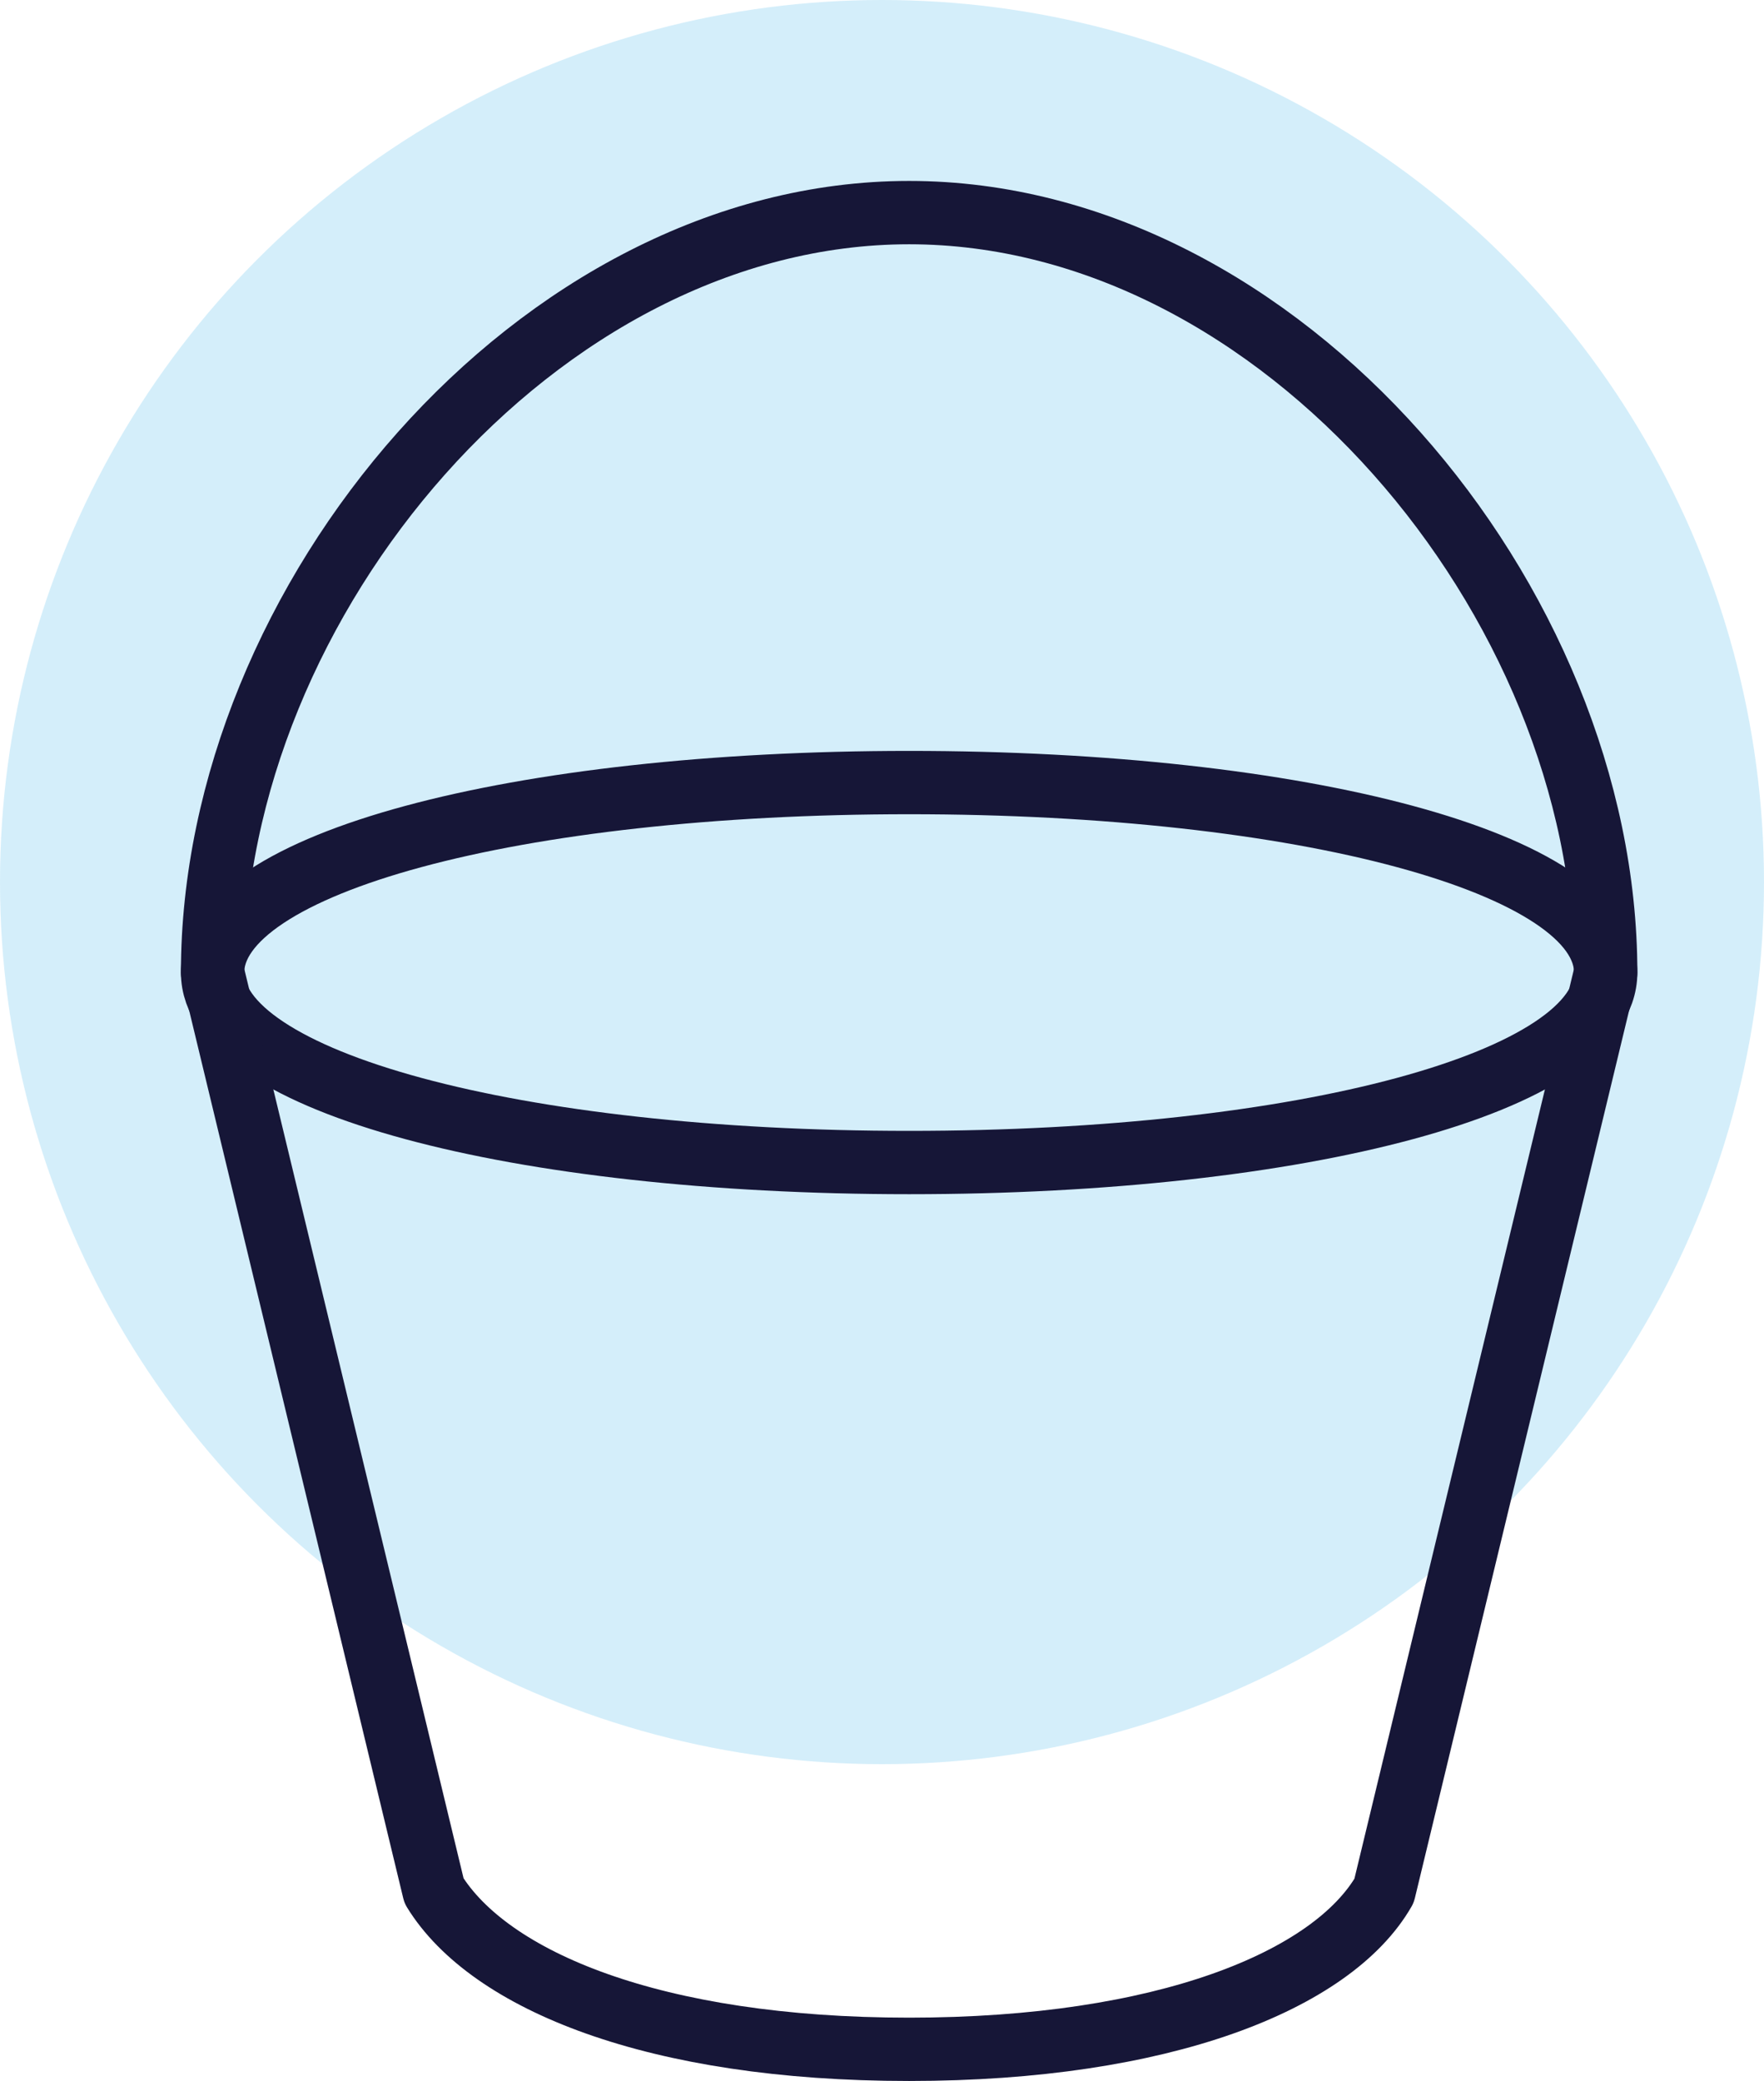
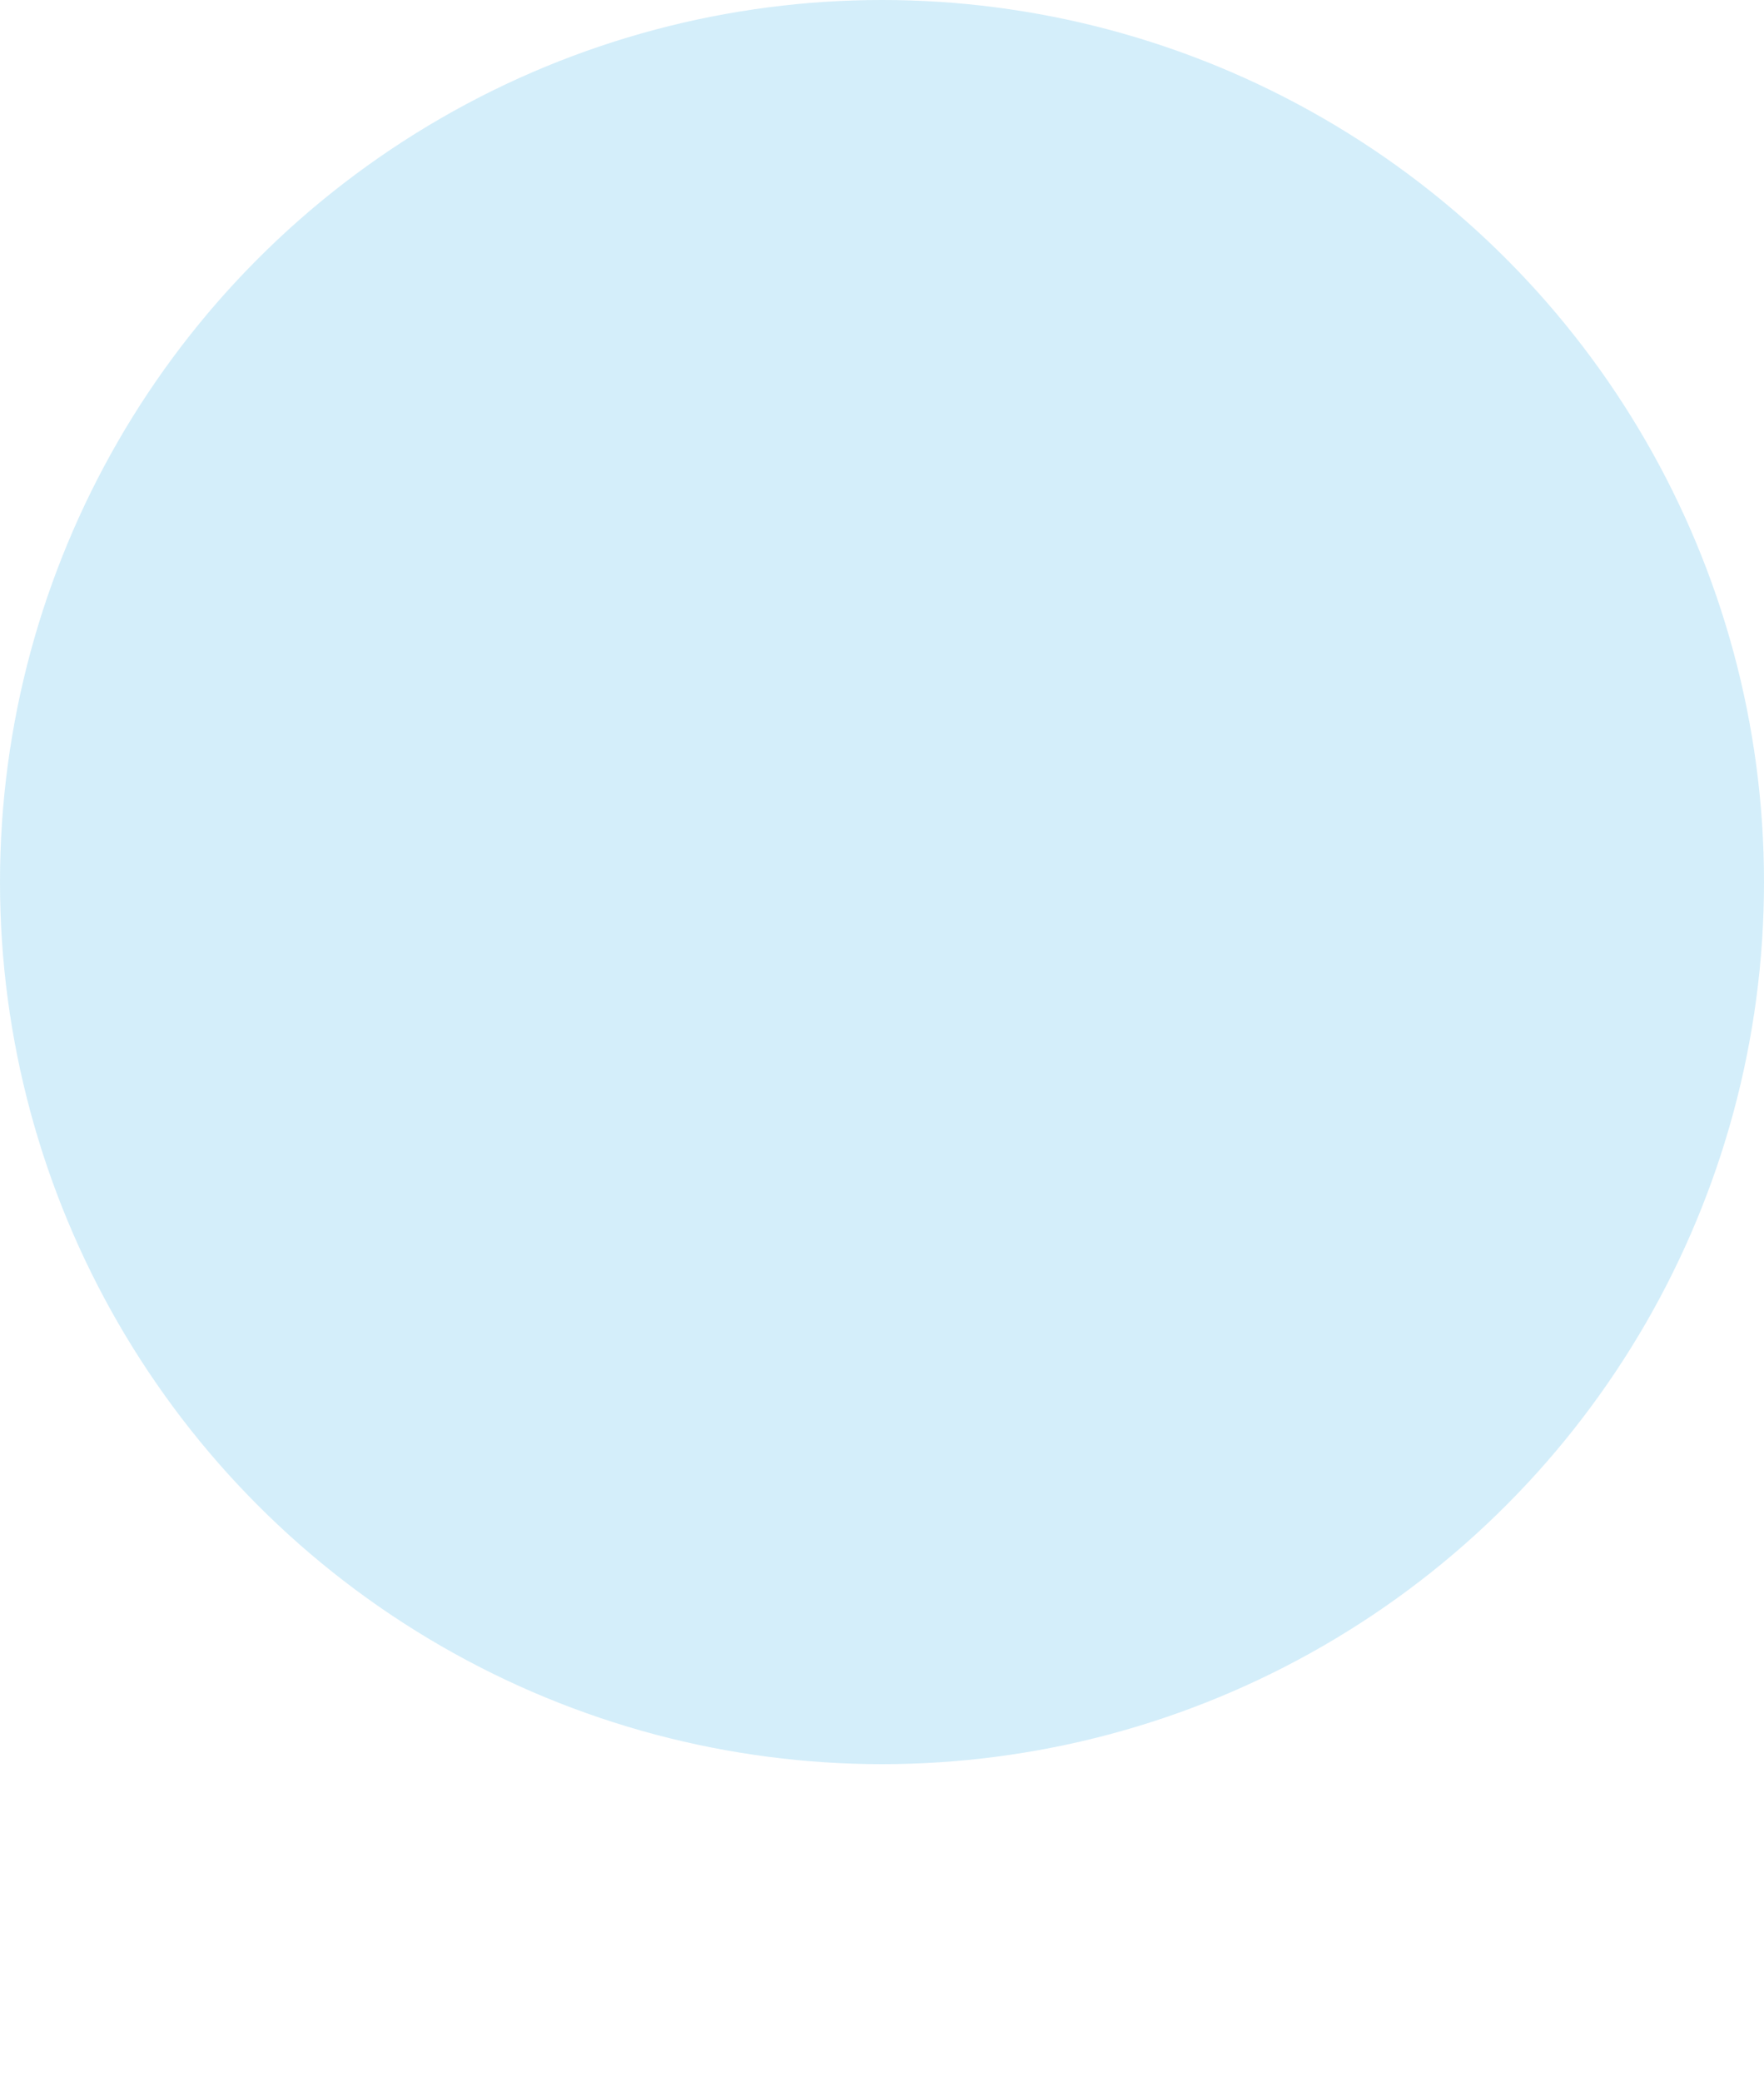
<svg xmlns="http://www.w3.org/2000/svg" width="39" height="46" viewBox="0 0 39 46">
  <g fill="none" fill-rule="evenodd">
    <g>
      <g>
        <g>
          <g>
            <g transform="translate(-1128 -915) translate(0 713) translate(1020 170) translate(101 32) translate(7)">
              <circle cx="19.5" cy="19.5" r="19.5" fill="#28ACE8" fill-opacity=".2" />
              <g stroke="#161637" stroke-linecap="round" stroke-linejoin="round" stroke-width="1.4">
-                 <path d="M31.5 17.5c0 2.416-6.702 4.2-15.399 4.2C7.405 21.7.7 19.916.7 17.5c0-2.42 6.703-4.2 15.4-4.2s15.4 1.78 15.4 4.2h0z" transform="translate(4 4)" />
-                 <path d="M31.5 17.5l-4.9 20.3c-1.141 1.984-4.873 3.504-10.501 3.504-5.63 0-9.281-1.517-10.503-3.503L.7 17.5M.7 17.5C.7 9.285 7.883.7 16.1.7s15.4 8.585 15.4 16.8" transform="translate(4 4)" />
-               </g>
+                 </g>
            </g>
          </g>
        </g>
      </g>
    </g>
  </g>
</svg>